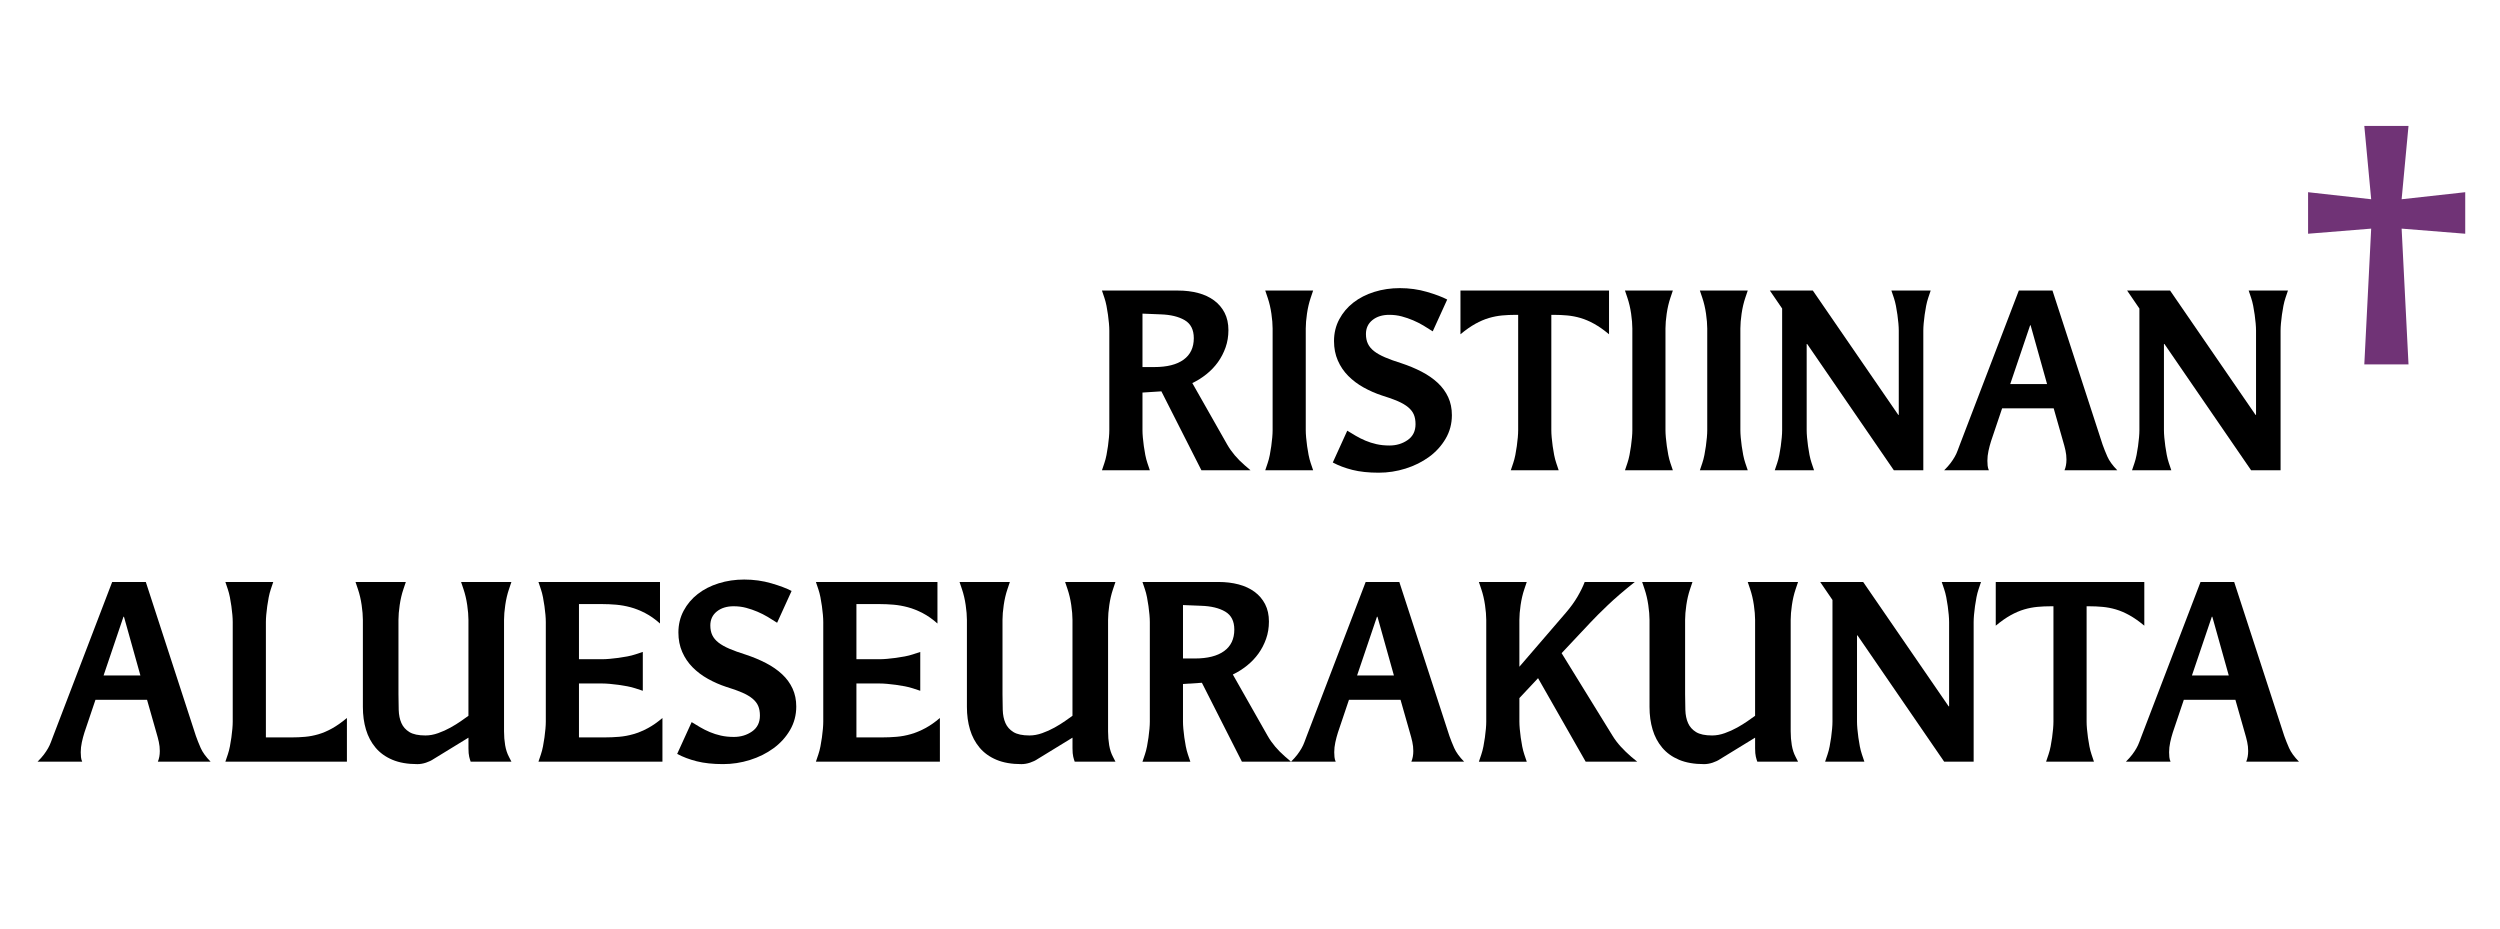
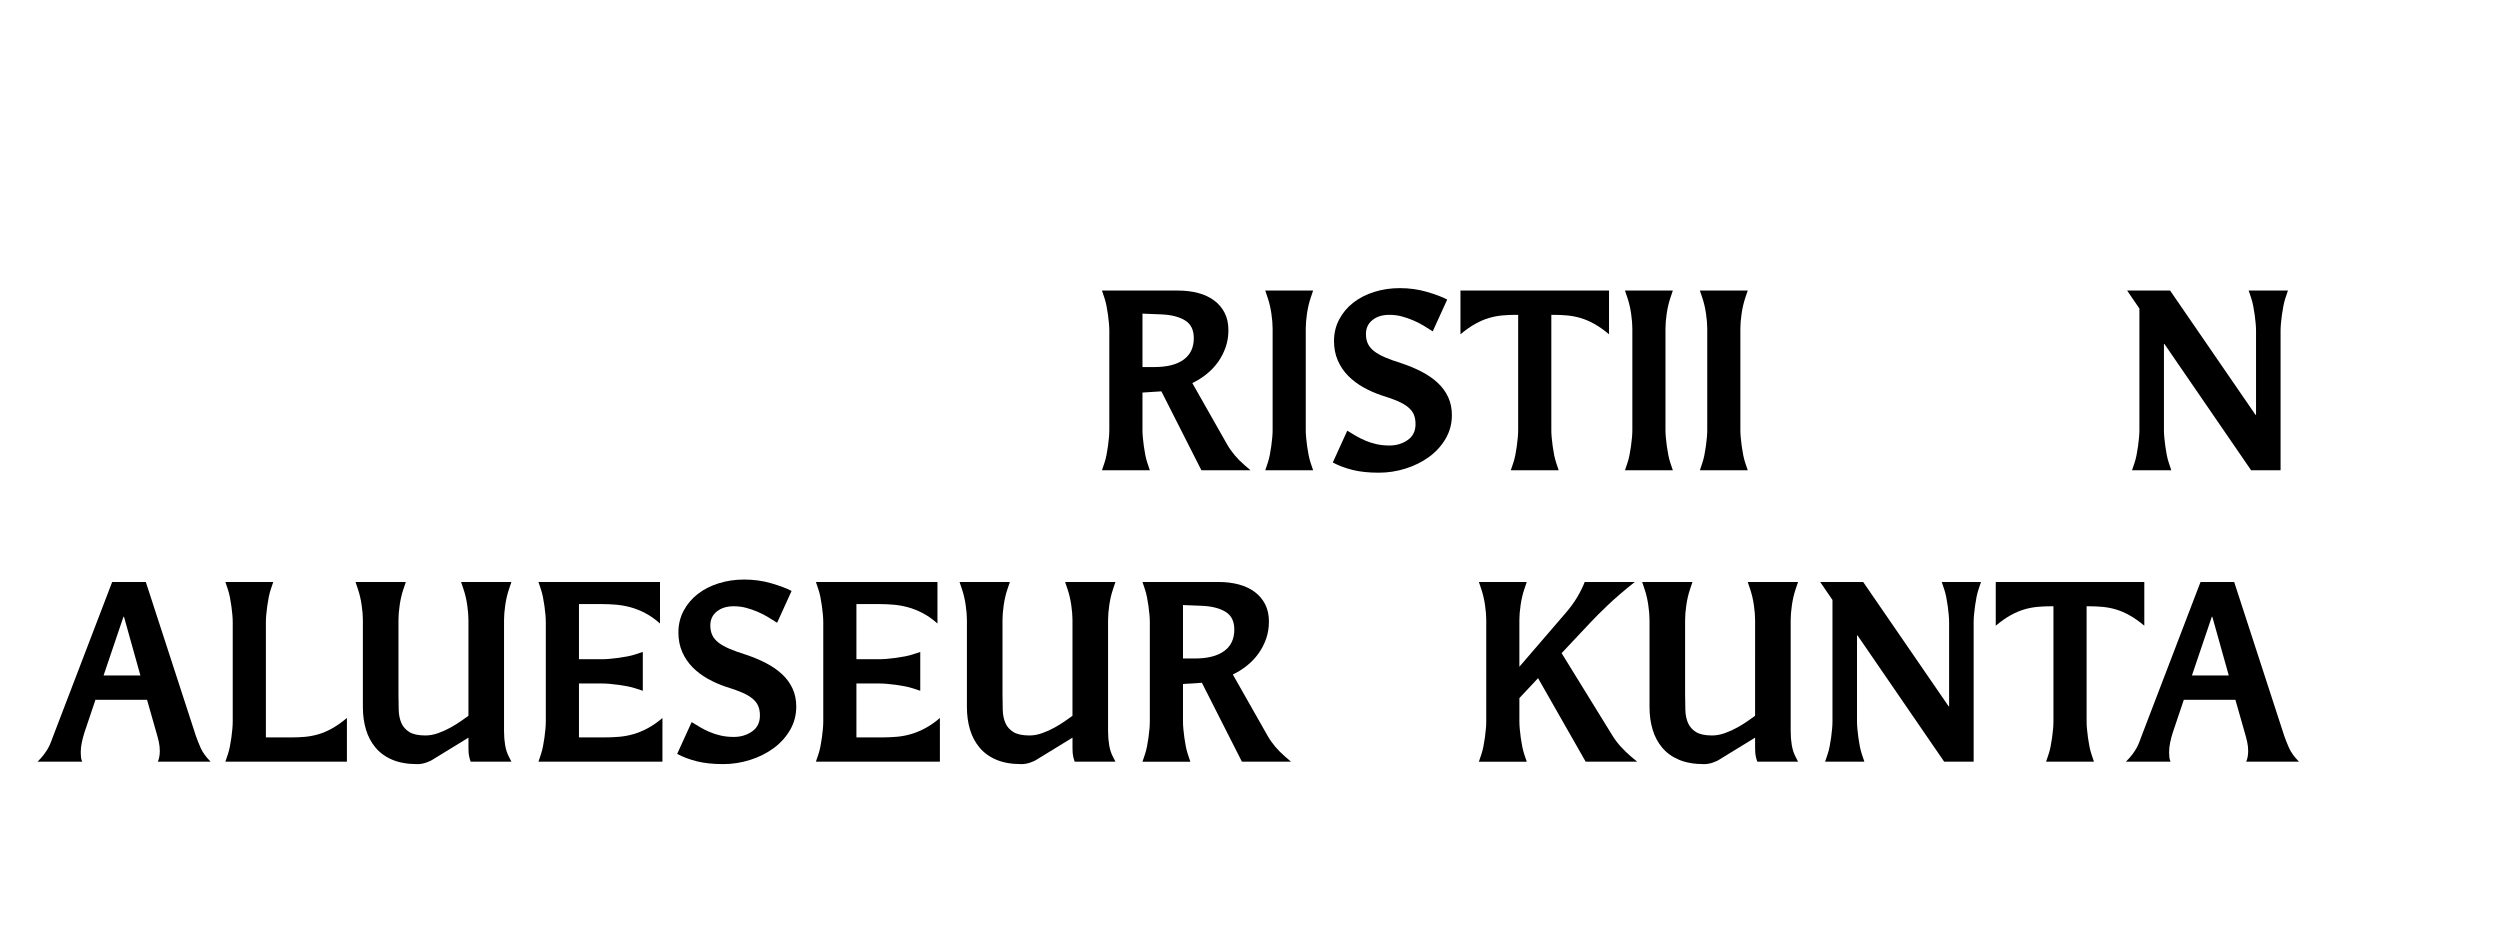
<svg xmlns="http://www.w3.org/2000/svg" version="1.1" id="Layer_2" x="0px" y="0px" width="350px" height="130px" viewBox="0 0 350 130" enable-background="new 0 0 350 130" xml:space="preserve">
  <g>
    <path d="M175.072,65.838h-6.875l-5.604-11.05l-2.647,0.17v5.27c0,0.295,0.017,0.635,0.051,1.02c0.035,0.386,0.08,0.788,0.138,1.207   c0.057,0.42,0.125,0.833,0.206,1.241c0.08,0.407,0.177,0.781,0.292,1.122l0.344,1.02h-6.704l0.344-1.02   c0.115-0.341,0.212-0.715,0.292-1.122c0.08-0.408,0.148-0.821,0.206-1.241c0.057-0.419,0.103-0.821,0.138-1.207   c0.034-0.385,0.051-0.725,0.051-1.02v-13.94c0-0.294-0.017-0.634-0.051-1.02c-0.035-0.385-0.081-0.788-0.138-1.207   c-0.058-0.419-0.126-0.833-0.206-1.241c-0.081-0.408-0.178-0.782-0.292-1.122l-0.344-1.02h10.657c1.008,0,1.942,0.114,2.802,0.34   s1.604,0.573,2.234,1.037c0.63,0.465,1.123,1.043,1.479,1.734c0.355,0.691,0.533,1.501,0.533,2.431   c0,0.862-0.132,1.666-0.396,2.414c-0.264,0.748-0.619,1.434-1.065,2.057c-0.447,0.624-0.98,1.185-1.599,1.683   s-1.284,0.918-1.994,1.258l4.881,8.603c0.596,1.042,1.421,2.018,2.475,2.924L175.072,65.838z M161.597,51.388   c1.788,0,3.157-0.345,4.108-1.037c0.951-0.691,1.427-1.694,1.427-3.009c0-1.178-0.424-2.017-1.272-2.516   c-0.848-0.498-1.971-0.77-3.369-0.816l-2.544-0.102v7.48H161.597z" />
    <path d="M183.839,65.838h-6.704l0.344-1.02c0.115-0.341,0.213-0.715,0.293-1.122c0.08-0.408,0.148-0.821,0.206-1.241   c0.058-0.419,0.103-0.821,0.138-1.207c0.034-0.385,0.051-0.725,0.051-1.02V45.982c0-0.589-0.057-1.28-0.172-2.074   c-0.114-0.793-0.286-1.53-0.516-2.21l-0.344-1.02h6.704l-0.344,1.02c-0.229,0.68-0.401,1.417-0.516,2.21   c-0.115,0.794-0.172,1.485-0.172,2.074v14.246c0,0.295,0.017,0.635,0.052,1.02c0.034,0.386,0.08,0.788,0.137,1.207   c0.058,0.42,0.126,0.833,0.207,1.241c0.08,0.407,0.177,0.781,0.292,1.122L183.839,65.838z" />
    <path d="M188.617,60.296c0.366,0.227,0.762,0.465,1.186,0.714c0.424,0.25,0.877,0.476,1.358,0.68   c0.481,0.204,0.997,0.369,1.547,0.493c0.55,0.125,1.157,0.188,1.822,0.188c0.962,0,1.81-0.255,2.544-0.766   c0.732-0.51,1.1-1.252,1.1-2.227c0-0.521-0.08-0.969-0.24-1.343c-0.161-0.374-0.425-0.714-0.791-1.02   c-0.367-0.306-0.849-0.589-1.443-0.85c-0.597-0.26-1.341-0.527-2.235-0.799c-0.894-0.294-1.747-0.668-2.561-1.122   c-0.813-0.453-1.53-0.991-2.148-1.615c-0.619-0.623-1.106-1.343-1.461-2.159c-0.355-0.816-0.533-1.722-0.533-2.72   c0-1.11,0.244-2.125,0.733-3.043c0.488-0.918,1.148-1.7,1.979-2.346s1.806-1.144,2.928-1.496c1.121-0.351,2.313-0.527,3.573-0.527   c1.329,0,2.596,0.176,3.799,0.527c1.203,0.352,2.148,0.709,2.836,1.071l-2.028,4.454c-0.412-0.272-0.848-0.544-1.307-0.816   c-0.458-0.272-0.939-0.515-1.443-0.731c-0.504-0.215-1.031-0.396-1.581-0.544c-0.55-0.147-1.135-0.221-1.754-0.221   c-0.962,0-1.747,0.244-2.354,0.731s-0.911,1.139-0.911,1.955c0,0.522,0.092,0.975,0.275,1.36c0.185,0.386,0.472,0.731,0.862,1.037   c0.391,0.306,0.902,0.595,1.534,0.867s1.385,0.544,2.258,0.816c1.034,0.34,1.988,0.737,2.861,1.19   c0.874,0.454,1.626,0.975,2.259,1.564c0.632,0.59,1.12,1.258,1.465,2.006s0.518,1.587,0.518,2.516c0,1.202-0.292,2.301-0.877,3.298   c-0.584,0.998-1.357,1.848-2.32,2.55c-0.963,0.703-2.057,1.247-3.283,1.632c-1.226,0.386-2.48,0.578-3.764,0.578   c-1.422,0-2.647-0.131-3.679-0.391c-1.031-0.261-1.948-0.606-2.75-1.037L188.617,60.296z" />
    <path d="M218.215,65.838h-6.704l0.344-1.02c0.115-0.341,0.212-0.715,0.293-1.122c0.08-0.408,0.148-0.821,0.206-1.241   c0.057-0.419,0.103-0.821,0.138-1.207c0.034-0.385,0.051-0.725,0.051-1.02v-16.15h-0.344c-0.665,0-1.301,0.028-1.907,0.085   c-0.607,0.057-1.221,0.176-1.84,0.357c-0.618,0.182-1.254,0.454-1.907,0.816c-0.653,0.363-1.347,0.85-2.08,1.462v-6.12h20.798v6.12   c-0.733-0.612-1.427-1.099-2.08-1.462c-0.652-0.362-1.289-0.634-1.907-0.816c-0.619-0.181-1.238-0.3-1.856-0.357   c-0.619-0.057-1.25-0.085-1.891-0.085h-0.344v16.15c0,0.295,0.017,0.635,0.051,1.02c0.035,0.386,0.08,0.788,0.138,1.207   c0.058,0.42,0.126,0.833,0.206,1.241c0.08,0.407,0.178,0.781,0.293,1.122L218.215,65.838z" />
    <path d="M234.199,65.838h-6.703l0.344-1.02c0.114-0.341,0.212-0.715,0.292-1.122c0.08-0.408,0.149-0.821,0.207-1.241   c0.057-0.419,0.103-0.821,0.137-1.207c0.035-0.385,0.052-0.725,0.052-1.02V45.982c0-0.589-0.058-1.28-0.172-2.074   c-0.115-0.793-0.287-1.53-0.516-2.21l-0.344-1.02h6.703l-0.344,1.02c-0.229,0.68-0.4,1.417-0.516,2.21   c-0.114,0.794-0.172,1.485-0.172,2.074v14.246c0,0.295,0.018,0.635,0.052,1.02c0.034,0.386,0.08,0.788,0.138,1.207   c0.057,0.42,0.126,0.833,0.206,1.241c0.08,0.407,0.178,0.781,0.292,1.122L234.199,65.838z" />
    <path d="M244.685,65.838h-6.703l0.344-1.02c0.114-0.341,0.212-0.715,0.292-1.122c0.08-0.408,0.149-0.821,0.207-1.241   c0.057-0.419,0.103-0.821,0.137-1.207c0.035-0.385,0.052-0.725,0.052-1.02V45.982c0-0.589-0.058-1.28-0.172-2.074   c-0.115-0.793-0.287-1.53-0.516-2.21l-0.344-1.02h6.703l-0.344,1.02c-0.229,0.68-0.4,1.417-0.516,2.21   c-0.114,0.794-0.172,1.485-0.172,2.074v14.246c0,0.295,0.018,0.635,0.052,1.02c0.034,0.386,0.08,0.788,0.138,1.207   c0.057,0.42,0.126,0.833,0.206,1.241c0.08,0.407,0.178,0.781,0.292,1.122L244.685,65.838z" />
-     <path d="M269.264,65.838h-4.125l-12.135-17.68h-0.069v12.07c0,0.295,0.018,0.635,0.052,1.02c0.034,0.386,0.08,0.788,0.138,1.207   c0.057,0.42,0.126,0.833,0.206,1.241c0.08,0.407,0.178,0.781,0.292,1.122l0.344,1.02h-5.5l0.344-1.02   c0.114-0.341,0.212-0.715,0.292-1.122c0.08-0.408,0.149-0.821,0.207-1.241c0.057-0.419,0.103-0.821,0.137-1.207   c0.035-0.385,0.052-0.725,0.052-1.02V43.194l-1.719-2.516h6.016l11.964,17.408h0.068V46.288c0-0.294-0.018-0.634-0.052-1.02   c-0.034-0.385-0.08-0.788-0.138-1.207c-0.057-0.419-0.126-0.833-0.206-1.241c-0.08-0.408-0.178-0.782-0.292-1.122l-0.344-1.02h5.5   l-0.344,1.02c-0.115,0.34-0.212,0.714-0.292,1.122c-0.081,0.408-0.149,0.822-0.206,1.241c-0.058,0.419-0.104,0.822-0.138,1.207   c-0.034,0.386-0.052,0.726-0.052,1.02V65.838z" />
-     <path d="M294.358,62.234c0.184,0.521,0.407,1.082,0.671,1.683c0.263,0.601,0.727,1.241,1.392,1.921h-7.391   c0.183-0.431,0.274-0.929,0.274-1.496c0-0.431-0.046-0.855-0.137-1.275c-0.092-0.419-0.207-0.854-0.344-1.309l-1.307-4.59h-7.219   l-1.547,4.59c-0.138,0.431-0.258,0.884-0.361,1.36c-0.104,0.476-0.154,0.94-0.154,1.394c0,0.227,0.011,0.454,0.034,0.68   c0.022,0.228,0.08,0.442,0.172,0.646h-6.257c0.366-0.362,0.664-0.697,0.894-1.003s0.424-0.601,0.585-0.884   c0.16-0.283,0.292-0.566,0.396-0.851c0.103-0.283,0.211-0.572,0.326-0.866l8.25-21.557h4.71L294.358,62.234z M286.59,53.768   l-2.304-8.228h-0.068l-2.785,8.228H286.59z" />
    <path d="M319.281,65.838h-4.125l-12.135-17.68h-0.069v12.07c0,0.295,0.018,0.635,0.052,1.02c0.034,0.386,0.08,0.788,0.138,1.207   c0.057,0.42,0.126,0.833,0.206,1.241c0.08,0.407,0.178,0.781,0.292,1.122l0.344,1.02h-5.5l0.344-1.02   c0.114-0.341,0.212-0.715,0.292-1.122c0.08-0.408,0.149-0.821,0.207-1.241c0.057-0.419,0.103-0.821,0.137-1.207   c0.035-0.385,0.052-0.725,0.052-1.02V43.194l-1.719-2.516h6.016l11.964,17.408h0.068V46.288c0-0.294-0.018-0.634-0.052-1.02   c-0.034-0.385-0.08-0.788-0.138-1.207c-0.057-0.419-0.126-0.833-0.206-1.241c-0.08-0.408-0.178-0.782-0.292-1.122l-0.344-1.02h5.5   l-0.344,1.02c-0.115,0.34-0.212,0.714-0.292,1.122c-0.081,0.408-0.149,0.822-0.206,1.241c-0.058,0.419-0.104,0.822-0.138,1.207   c-0.034,0.386-0.052,0.726-0.052,1.02V65.838z" />
-     <path fill="#703376" d="M337.191,51.014h-6.188l0.962-19.006l-8.835,0.714v-5.814l8.835,0.986l-0.962-10.268h6.188l-0.963,10.268   l8.904-0.986v5.814l-8.904-0.714L337.191,51.014z" />
    <path d="M27.426,103.034c0.183,0.521,0.407,1.082,0.67,1.683c0.263,0.601,0.728,1.241,1.393,1.921h-7.391   c0.183-0.431,0.275-0.929,0.275-1.496c0-0.431-0.046-0.855-0.138-1.275c-0.092-0.419-0.206-0.854-0.344-1.309l-1.306-4.59h-7.219   l-1.547,4.59c-0.138,0.431-0.258,0.884-0.361,1.36c-0.103,0.476-0.155,0.94-0.155,1.394c0,0.227,0.011,0.454,0.034,0.68   c0.023,0.228,0.08,0.442,0.172,0.646H5.253c0.366-0.362,0.665-0.697,0.894-1.003c0.229-0.306,0.423-0.601,0.584-0.884   c0.16-0.283,0.292-0.566,0.396-0.851c0.103-0.283,0.211-0.572,0.327-0.866l8.25-21.557h4.709L27.426,103.034z M19.657,94.567   l-2.303-8.228h-0.069l-2.784,8.228H19.657z" />
    <path d="M48.568,106.638H31.551l0.344-1.02c0.115-0.341,0.212-0.715,0.292-1.122c0.08-0.408,0.148-0.821,0.206-1.241   c0.057-0.419,0.103-0.821,0.138-1.207c0.034-0.386,0.051-0.726,0.051-1.021V87.088c0-0.295-0.017-0.635-0.051-1.021   c-0.035-0.385-0.081-0.787-0.138-1.207c-0.058-0.419-0.126-0.833-0.206-1.24c-0.081-0.408-0.178-0.782-0.292-1.122l-0.344-1.021   h6.704l-0.344,1.021c-0.115,0.34-0.212,0.714-0.292,1.122c-0.081,0.407-0.149,0.821-0.206,1.24   c-0.058,0.42-0.103,0.822-0.138,1.207c-0.034,0.386-0.051,0.726-0.051,1.021v16.149h3.609c0.642,0,1.272-0.027,1.891-0.085   c0.619-0.056,1.238-0.175,1.856-0.356s1.255-0.453,1.908-0.816c0.653-0.362,1.346-0.85,2.08-1.462V106.638z" />
    <path d="M71.601,106.638h-5.707c-0.068-0.182-0.137-0.413-0.206-0.697c-0.069-0.283-0.103-0.674-0.103-1.173v-1.496l-4.882,2.992   c-0.298,0.204-0.653,0.374-1.065,0.51c-0.413,0.137-0.814,0.204-1.203,0.204c-1.375,0-2.544-0.204-3.506-0.612   c-0.963-0.407-1.748-0.974-2.355-1.699c-0.607-0.726-1.054-1.569-1.341-2.533c-0.287-0.963-0.43-2.012-0.43-3.146V86.781   c0-0.589-0.057-1.28-0.172-2.073c-0.115-0.794-0.287-1.53-0.516-2.21l-0.344-1.021h7.047l-0.344,1.021   c-0.229,0.68-0.401,1.416-0.516,2.21c-0.115,0.793-0.172,1.484-0.172,2.073v10.404c0,0.771,0.011,1.508,0.034,2.21   c0.022,0.703,0.149,1.315,0.378,1.836c0.229,0.521,0.602,0.941,1.117,1.258c0.516,0.318,1.266,0.477,2.251,0.477   c0.573,0,1.163-0.107,1.771-0.323c0.607-0.215,1.186-0.476,1.736-0.782c0.55-0.306,1.043-0.611,1.479-0.918   c0.435-0.306,0.779-0.549,1.031-0.73V86.781c0-0.589-0.058-1.28-0.172-2.073c-0.115-0.794-0.287-1.53-0.516-2.21l-0.344-1.021   h7.047l-0.344,1.021c-0.229,0.68-0.401,1.416-0.516,2.21c-0.115,0.793-0.172,1.484-0.172,2.073v15.606   c0,0.68,0.052,1.326,0.155,1.938c0.103,0.611,0.28,1.155,0.533,1.632L71.601,106.638z" />
    <path d="M92.742,106.638h-17.36l0.344-1.02c0.115-0.341,0.212-0.715,0.292-1.122c0.08-0.408,0.148-0.821,0.206-1.241   c0.057-0.419,0.103-0.821,0.138-1.207c0.034-0.386,0.051-0.726,0.051-1.021V87.088c0-0.295-0.017-0.635-0.051-1.021   c-0.035-0.385-0.081-0.787-0.138-1.207c-0.058-0.419-0.126-0.833-0.206-1.24c-0.081-0.408-0.178-0.782-0.292-1.122l-0.344-1.021   h17.017v5.814c-0.688-0.612-1.381-1.1-2.08-1.462c-0.7-0.362-1.387-0.635-2.063-0.816c-0.676-0.181-1.347-0.3-2.011-0.357   c-0.665-0.056-1.307-0.085-1.925-0.085h-3.266v7.719h3.266c0.298,0,0.642-0.018,1.031-0.052c0.39-0.033,0.796-0.079,1.221-0.136   c0.423-0.057,0.842-0.124,1.254-0.204c0.413-0.079,0.791-0.175,1.135-0.289l1.031-0.34v5.44l-1.031-0.34   c-0.344-0.113-0.722-0.21-1.135-0.289s-0.831-0.147-1.254-0.204c-0.425-0.057-0.831-0.103-1.221-0.137   c-0.39-0.033-0.733-0.051-1.031-0.051h-3.266v7.548h3.609c0.665,0,1.335-0.027,2.011-0.085c0.676-0.056,1.346-0.181,2.011-0.374   c0.665-0.192,1.335-0.47,2.011-0.833c0.676-0.362,1.358-0.838,2.045-1.428V106.638z" />
    <path d="M96.832,101.096c0.366,0.227,0.762,0.465,1.186,0.714c0.424,0.25,0.876,0.477,1.358,0.68   c0.481,0.204,0.997,0.369,1.547,0.493c0.55,0.125,1.157,0.188,1.822,0.188c0.963,0,1.81-0.255,2.544-0.766   c0.733-0.51,1.1-1.252,1.1-2.227c0-0.521-0.081-0.969-0.241-1.343c-0.161-0.374-0.424-0.714-0.791-1.021   c-0.367-0.306-0.848-0.589-1.444-0.85c-0.596-0.261-1.341-0.527-2.234-0.799c-0.894-0.295-1.748-0.669-2.561-1.122   c-0.814-0.453-1.53-0.991-2.148-1.615c-0.619-0.623-1.106-1.343-1.461-2.159c-0.355-0.815-0.533-1.722-0.533-2.72   c0-1.11,0.245-2.125,0.733-3.043s1.148-1.7,1.979-2.346c0.83-0.646,1.806-1.145,2.928-1.496c1.121-0.352,2.313-0.527,3.573-0.527   c1.329,0,2.596,0.176,3.799,0.527s2.148,0.708,2.836,1.07l-2.028,4.454c-0.413-0.271-0.848-0.544-1.306-0.815   c-0.458-0.272-0.94-0.516-1.444-0.731c-0.504-0.215-1.031-0.396-1.582-0.544c-0.55-0.147-1.134-0.221-1.753-0.221   c-0.962,0-1.748,0.243-2.355,0.73c-0.607,0.488-0.911,1.14-0.911,1.955c0,0.521,0.092,0.975,0.275,1.36s0.471,0.73,0.862,1.037   c0.391,0.306,0.902,0.595,1.534,0.867c0.632,0.271,1.385,0.544,2.258,0.815c1.034,0.34,1.988,0.737,2.861,1.19   s1.626,0.975,2.258,1.563c0.632,0.59,1.121,1.258,1.465,2.006c0.345,0.748,0.518,1.587,0.518,2.517   c0,1.201-0.292,2.301-0.876,3.298c-0.584,0.998-1.358,1.848-2.321,2.55c-0.962,0.703-2.057,1.247-3.283,1.632   c-1.227,0.386-2.481,0.578-3.764,0.578c-1.421,0-2.647-0.131-3.679-0.391c-1.031-0.261-1.948-0.606-2.75-1.037L96.832,101.096z" />
    <path d="M131.586,106.638h-17.36l0.344-1.02c0.115-0.341,0.212-0.715,0.292-1.122c0.08-0.408,0.148-0.821,0.206-1.241   c0.057-0.419,0.103-0.821,0.138-1.207c0.034-0.386,0.051-0.726,0.051-1.021V87.088c0-0.295-0.017-0.635-0.051-1.021   c-0.035-0.385-0.081-0.787-0.138-1.207c-0.058-0.419-0.126-0.833-0.206-1.24c-0.081-0.408-0.178-0.782-0.292-1.122l-0.344-1.021   h17.017v5.814c-0.688-0.612-1.381-1.1-2.08-1.462c-0.7-0.362-1.387-0.635-2.063-0.816c-0.676-0.181-1.347-0.3-2.011-0.357   c-0.665-0.056-1.307-0.085-1.925-0.085h-3.266v7.719h3.266c0.298,0,0.642-0.018,1.031-0.052c0.39-0.033,0.796-0.079,1.221-0.136   c0.423-0.057,0.842-0.124,1.254-0.204c0.413-0.079,0.791-0.175,1.135-0.289l1.031-0.34v5.44l-1.031-0.34   c-0.344-0.113-0.722-0.21-1.135-0.289s-0.831-0.147-1.254-0.204c-0.425-0.057-0.831-0.103-1.221-0.137   c-0.39-0.033-0.733-0.051-1.031-0.051h-3.266v7.548h3.609c0.665,0,1.335-0.027,2.011-0.085c0.676-0.056,1.346-0.181,2.011-0.374   c0.665-0.192,1.335-0.47,2.011-0.833c0.676-0.362,1.358-0.838,2.045-1.428V106.638z" />
    <path d="M156.166,106.638h-5.707c-0.068-0.182-0.137-0.413-0.206-0.697c-0.069-0.283-0.103-0.674-0.103-1.173v-1.496l-4.882,2.992   c-0.298,0.204-0.653,0.374-1.065,0.51c-0.413,0.137-0.814,0.204-1.203,0.204c-1.375,0-2.544-0.204-3.506-0.612   c-0.963-0.407-1.748-0.974-2.355-1.699c-0.607-0.726-1.054-1.569-1.341-2.533c-0.287-0.963-0.43-2.012-0.43-3.146V86.781   c0-0.589-0.057-1.28-0.172-2.073c-0.115-0.794-0.287-1.53-0.516-2.21l-0.344-1.021h7.047l-0.344,1.021   c-0.229,0.68-0.401,1.416-0.516,2.21c-0.115,0.793-0.172,1.484-0.172,2.073v10.404c0,0.771,0.011,1.508,0.034,2.21   c0.022,0.703,0.149,1.315,0.378,1.836c0.229,0.521,0.602,0.941,1.117,1.258c0.516,0.318,1.266,0.477,2.251,0.477   c0.573,0,1.163-0.107,1.771-0.323c0.607-0.215,1.186-0.476,1.736-0.782c0.55-0.306,1.043-0.611,1.479-0.918   c0.435-0.306,0.779-0.549,1.031-0.73V86.781c0-0.589-0.058-1.28-0.172-2.073c-0.115-0.794-0.287-1.53-0.516-2.21l-0.344-1.021   h7.047l-0.344,1.021c-0.229,0.68-0.401,1.416-0.516,2.21c-0.115,0.793-0.172,1.484-0.172,2.073v15.606   c0,0.68,0.052,1.326,0.155,1.938c0.103,0.611,0.28,1.155,0.533,1.632L156.166,106.638z" />
    <path d="M180.744,106.638h-6.875l-5.604-11.05l-2.647,0.17v5.27c0,0.295,0.017,0.635,0.051,1.021   c0.035,0.386,0.08,0.788,0.138,1.207c0.057,0.42,0.125,0.833,0.206,1.241c0.08,0.407,0.177,0.781,0.292,1.122l0.344,1.02h-6.704   l0.344-1.02c0.115-0.341,0.212-0.715,0.292-1.122c0.08-0.408,0.148-0.821,0.206-1.241c0.057-0.419,0.103-0.821,0.138-1.207   c0.034-0.386,0.051-0.726,0.051-1.021V87.088c0-0.295-0.017-0.635-0.051-1.021c-0.035-0.385-0.081-0.787-0.138-1.207   c-0.058-0.419-0.126-0.833-0.206-1.24c-0.081-0.408-0.178-0.782-0.292-1.122l-0.344-1.021h10.657c1.008,0,1.942,0.114,2.802,0.34   c0.859,0.228,1.604,0.573,2.234,1.037c0.631,0.465,1.123,1.043,1.479,1.734s0.533,1.502,0.533,2.431   c0,0.862-0.133,1.666-0.396,2.414c-0.264,0.748-0.618,1.434-1.065,2.057c-0.447,0.624-0.98,1.186-1.599,1.684   c-0.619,0.499-1.284,0.918-1.994,1.258l4.881,8.603c0.596,1.042,1.421,2.018,2.475,2.924L180.744,106.638z M167.269,92.188   c1.788,0,3.157-0.345,4.108-1.037c0.951-0.69,1.427-1.694,1.427-3.009c0-1.178-0.424-2.017-1.272-2.516   c-0.848-0.499-1.971-0.771-3.369-0.816l-2.544-0.102v7.479H167.269z" />
-     <path d="M202.917,103.034c0.184,0.521,0.407,1.082,0.671,1.683c0.263,0.601,0.727,1.241,1.392,1.921h-7.391   c0.183-0.431,0.274-0.929,0.274-1.496c0-0.431-0.046-0.855-0.137-1.275c-0.092-0.419-0.207-0.854-0.344-1.309l-1.307-4.59h-7.219   l-1.547,4.59c-0.138,0.431-0.258,0.884-0.361,1.36c-0.104,0.476-0.154,0.94-0.154,1.394c0,0.227,0.011,0.454,0.034,0.68   c0.022,0.228,0.08,0.442,0.172,0.646h-6.257c0.366-0.362,0.664-0.697,0.894-1.003s0.424-0.601,0.585-0.884   c0.16-0.283,0.292-0.566,0.396-0.851c0.103-0.283,0.211-0.572,0.326-0.866l8.25-21.557h4.71L202.917,103.034z M195.148,94.567   l-2.304-8.228h-0.068l-2.785,8.228H195.148z" />
    <path d="M229.215,106.638h-7.219l-6.669-11.696l-2.613,2.788v3.298c0,0.295,0.018,0.635,0.052,1.021s0.08,0.788,0.138,1.207   c0.057,0.42,0.126,0.833,0.206,1.241c0.08,0.407,0.178,0.781,0.292,1.122l0.344,1.02h-6.703l0.344-1.02   c0.114-0.341,0.212-0.715,0.292-1.122c0.08-0.408,0.149-0.821,0.207-1.241c0.057-0.419,0.103-0.821,0.137-1.207   c0.035-0.386,0.052-0.726,0.052-1.021V86.781c0-0.589-0.058-1.28-0.172-2.073c-0.115-0.794-0.287-1.53-0.516-2.21l-0.344-1.021   h6.703l-0.344,1.021c-0.229,0.68-0.4,1.416-0.516,2.21c-0.114,0.793-0.172,1.484-0.172,2.073v6.563l6.498-7.548   c0.664-0.771,1.214-1.53,1.649-2.278s0.768-1.428,0.997-2.04h7.013c-1.513,1.202-2.779,2.29-3.799,3.264   c-1.02,0.976-1.805,1.758-2.354,2.347l-4.091,4.352l7.15,11.595c0.32,0.521,0.705,1.025,1.151,1.513   c0.447,0.487,0.934,0.958,1.461,1.411L229.215,106.638z" />
    <path d="M251.731,106.638h-5.706c-0.069-0.182-0.138-0.413-0.207-0.697c-0.068-0.283-0.103-0.674-0.103-1.173v-1.496l-4.882,2.992   c-0.298,0.204-0.653,0.374-1.065,0.51c-0.412,0.137-0.813,0.204-1.203,0.204c-1.375,0-2.544-0.204-3.507-0.612   c-0.962-0.407-1.747-0.974-2.354-1.699s-1.055-1.569-1.341-2.533c-0.287-0.963-0.43-2.012-0.43-3.146V86.781   c0-0.589-0.058-1.28-0.172-2.073c-0.115-0.794-0.287-1.53-0.516-2.21l-0.344-1.021h7.047l-0.344,1.021   c-0.229,0.68-0.4,1.416-0.516,2.21c-0.114,0.793-0.172,1.484-0.172,2.073v10.404c0,0.771,0.012,1.508,0.035,2.21   c0.022,0.703,0.148,1.315,0.378,1.836c0.229,0.521,0.602,0.941,1.117,1.258c0.516,0.318,1.266,0.477,2.252,0.477   c0.572,0,1.162-0.107,1.77-0.323c0.607-0.215,1.187-0.476,1.736-0.782c0.55-0.306,1.043-0.611,1.479-0.918   c0.435-0.306,0.778-0.549,1.031-0.73V86.781c0-0.589-0.058-1.28-0.172-2.073c-0.115-0.794-0.287-1.53-0.516-2.21l-0.344-1.021   h7.047l-0.344,1.021c-0.229,0.68-0.401,1.416-0.516,2.21c-0.115,0.793-0.172,1.484-0.172,2.073v15.606   c0,0.68,0.052,1.326,0.155,1.938c0.103,0.611,0.28,1.155,0.532,1.632L251.731,106.638z" />
    <path d="M276.311,106.638h-4.125l-12.135-17.68h-0.069v12.069c0,0.295,0.018,0.635,0.052,1.021s0.08,0.788,0.138,1.207   c0.057,0.42,0.126,0.833,0.206,1.241c0.08,0.407,0.178,0.781,0.292,1.122l0.344,1.02h-5.5l0.344-1.02   c0.114-0.341,0.212-0.715,0.292-1.122c0.08-0.408,0.149-0.821,0.207-1.241c0.057-0.419,0.103-0.821,0.137-1.207   c0.035-0.386,0.052-0.726,0.052-1.021V83.994l-1.719-2.517h6.016l11.964,17.408h0.068V87.088c0-0.295-0.018-0.635-0.052-1.021   c-0.034-0.385-0.08-0.787-0.138-1.207c-0.057-0.419-0.126-0.833-0.206-1.24c-0.08-0.408-0.178-0.782-0.292-1.122l-0.344-1.021h5.5   l-0.344,1.021c-0.115,0.34-0.212,0.714-0.292,1.122c-0.081,0.407-0.149,0.821-0.206,1.24c-0.058,0.42-0.104,0.822-0.138,1.207   c-0.034,0.386-0.052,0.726-0.052,1.021V106.638z" />
    <path d="M293.155,106.638h-6.704l0.344-1.02c0.115-0.341,0.212-0.715,0.293-1.122c0.08-0.408,0.148-0.821,0.206-1.241   c0.057-0.419,0.103-0.821,0.138-1.207c0.034-0.386,0.051-0.726,0.051-1.021V84.878h-0.344c-0.665,0-1.301,0.028-1.907,0.085   c-0.607,0.057-1.221,0.176-1.84,0.356c-0.618,0.182-1.254,0.454-1.907,0.816c-0.653,0.363-1.347,0.85-2.08,1.462v-6.12h20.798v6.12   c-0.733-0.612-1.427-1.099-2.08-1.462c-0.652-0.362-1.289-0.635-1.907-0.816c-0.619-0.181-1.238-0.3-1.856-0.356   c-0.619-0.057-1.25-0.085-1.891-0.085h-0.344v16.149c0,0.295,0.017,0.635,0.051,1.021c0.035,0.386,0.08,0.788,0.138,1.207   c0.058,0.42,0.126,0.833,0.206,1.241c0.08,0.407,0.178,0.781,0.293,1.122L293.155,106.638z" />
    <path d="M319.797,103.034c0.184,0.521,0.407,1.082,0.671,1.683c0.263,0.601,0.727,1.241,1.392,1.921h-7.391   c0.183-0.431,0.274-0.929,0.274-1.496c0-0.431-0.046-0.855-0.137-1.275c-0.092-0.419-0.207-0.854-0.344-1.309l-1.307-4.59h-7.219   l-1.547,4.59c-0.138,0.431-0.258,0.884-0.361,1.36c-0.104,0.476-0.154,0.94-0.154,1.394c0,0.227,0.011,0.454,0.034,0.68   c0.022,0.228,0.08,0.442,0.172,0.646h-6.257c0.366-0.362,0.664-0.697,0.894-1.003s0.424-0.601,0.585-0.884   c0.16-0.283,0.292-0.566,0.396-0.851c0.103-0.283,0.211-0.572,0.326-0.866l8.25-21.557h4.71L319.797,103.034z M312.028,94.567   l-2.304-8.228h-0.068l-2.785,8.228H312.028z" />
  </g>
</svg>